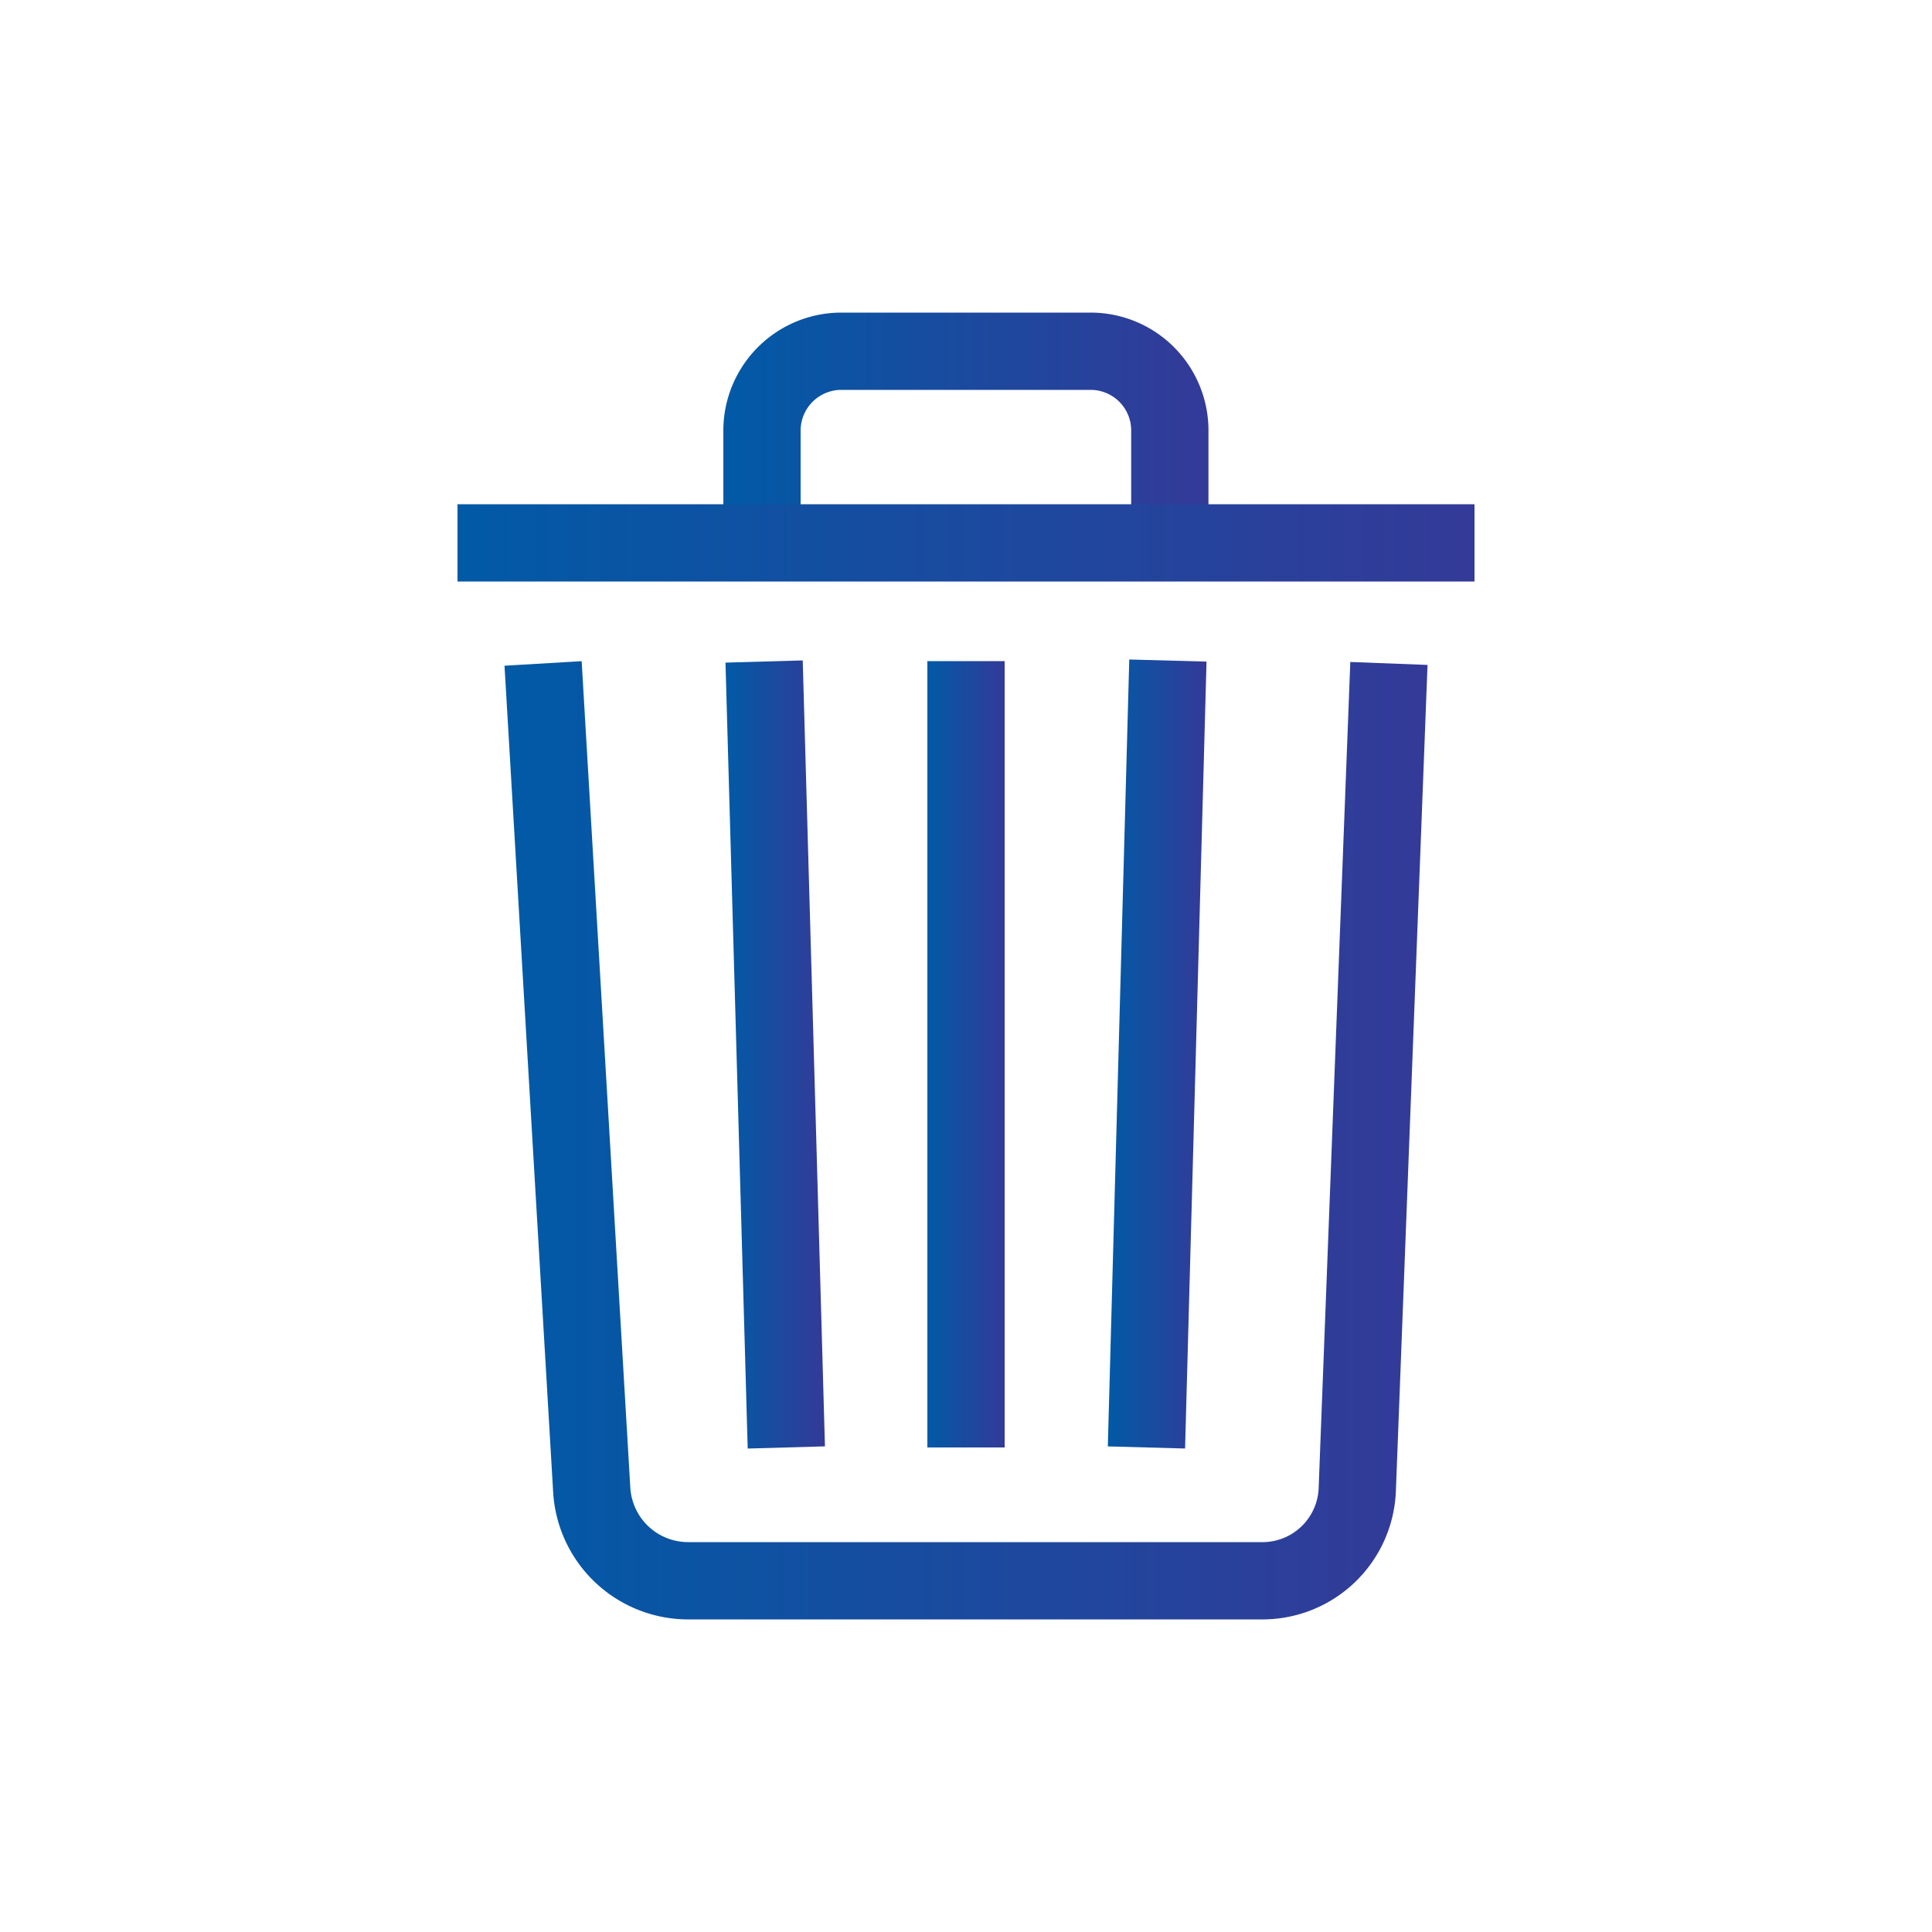
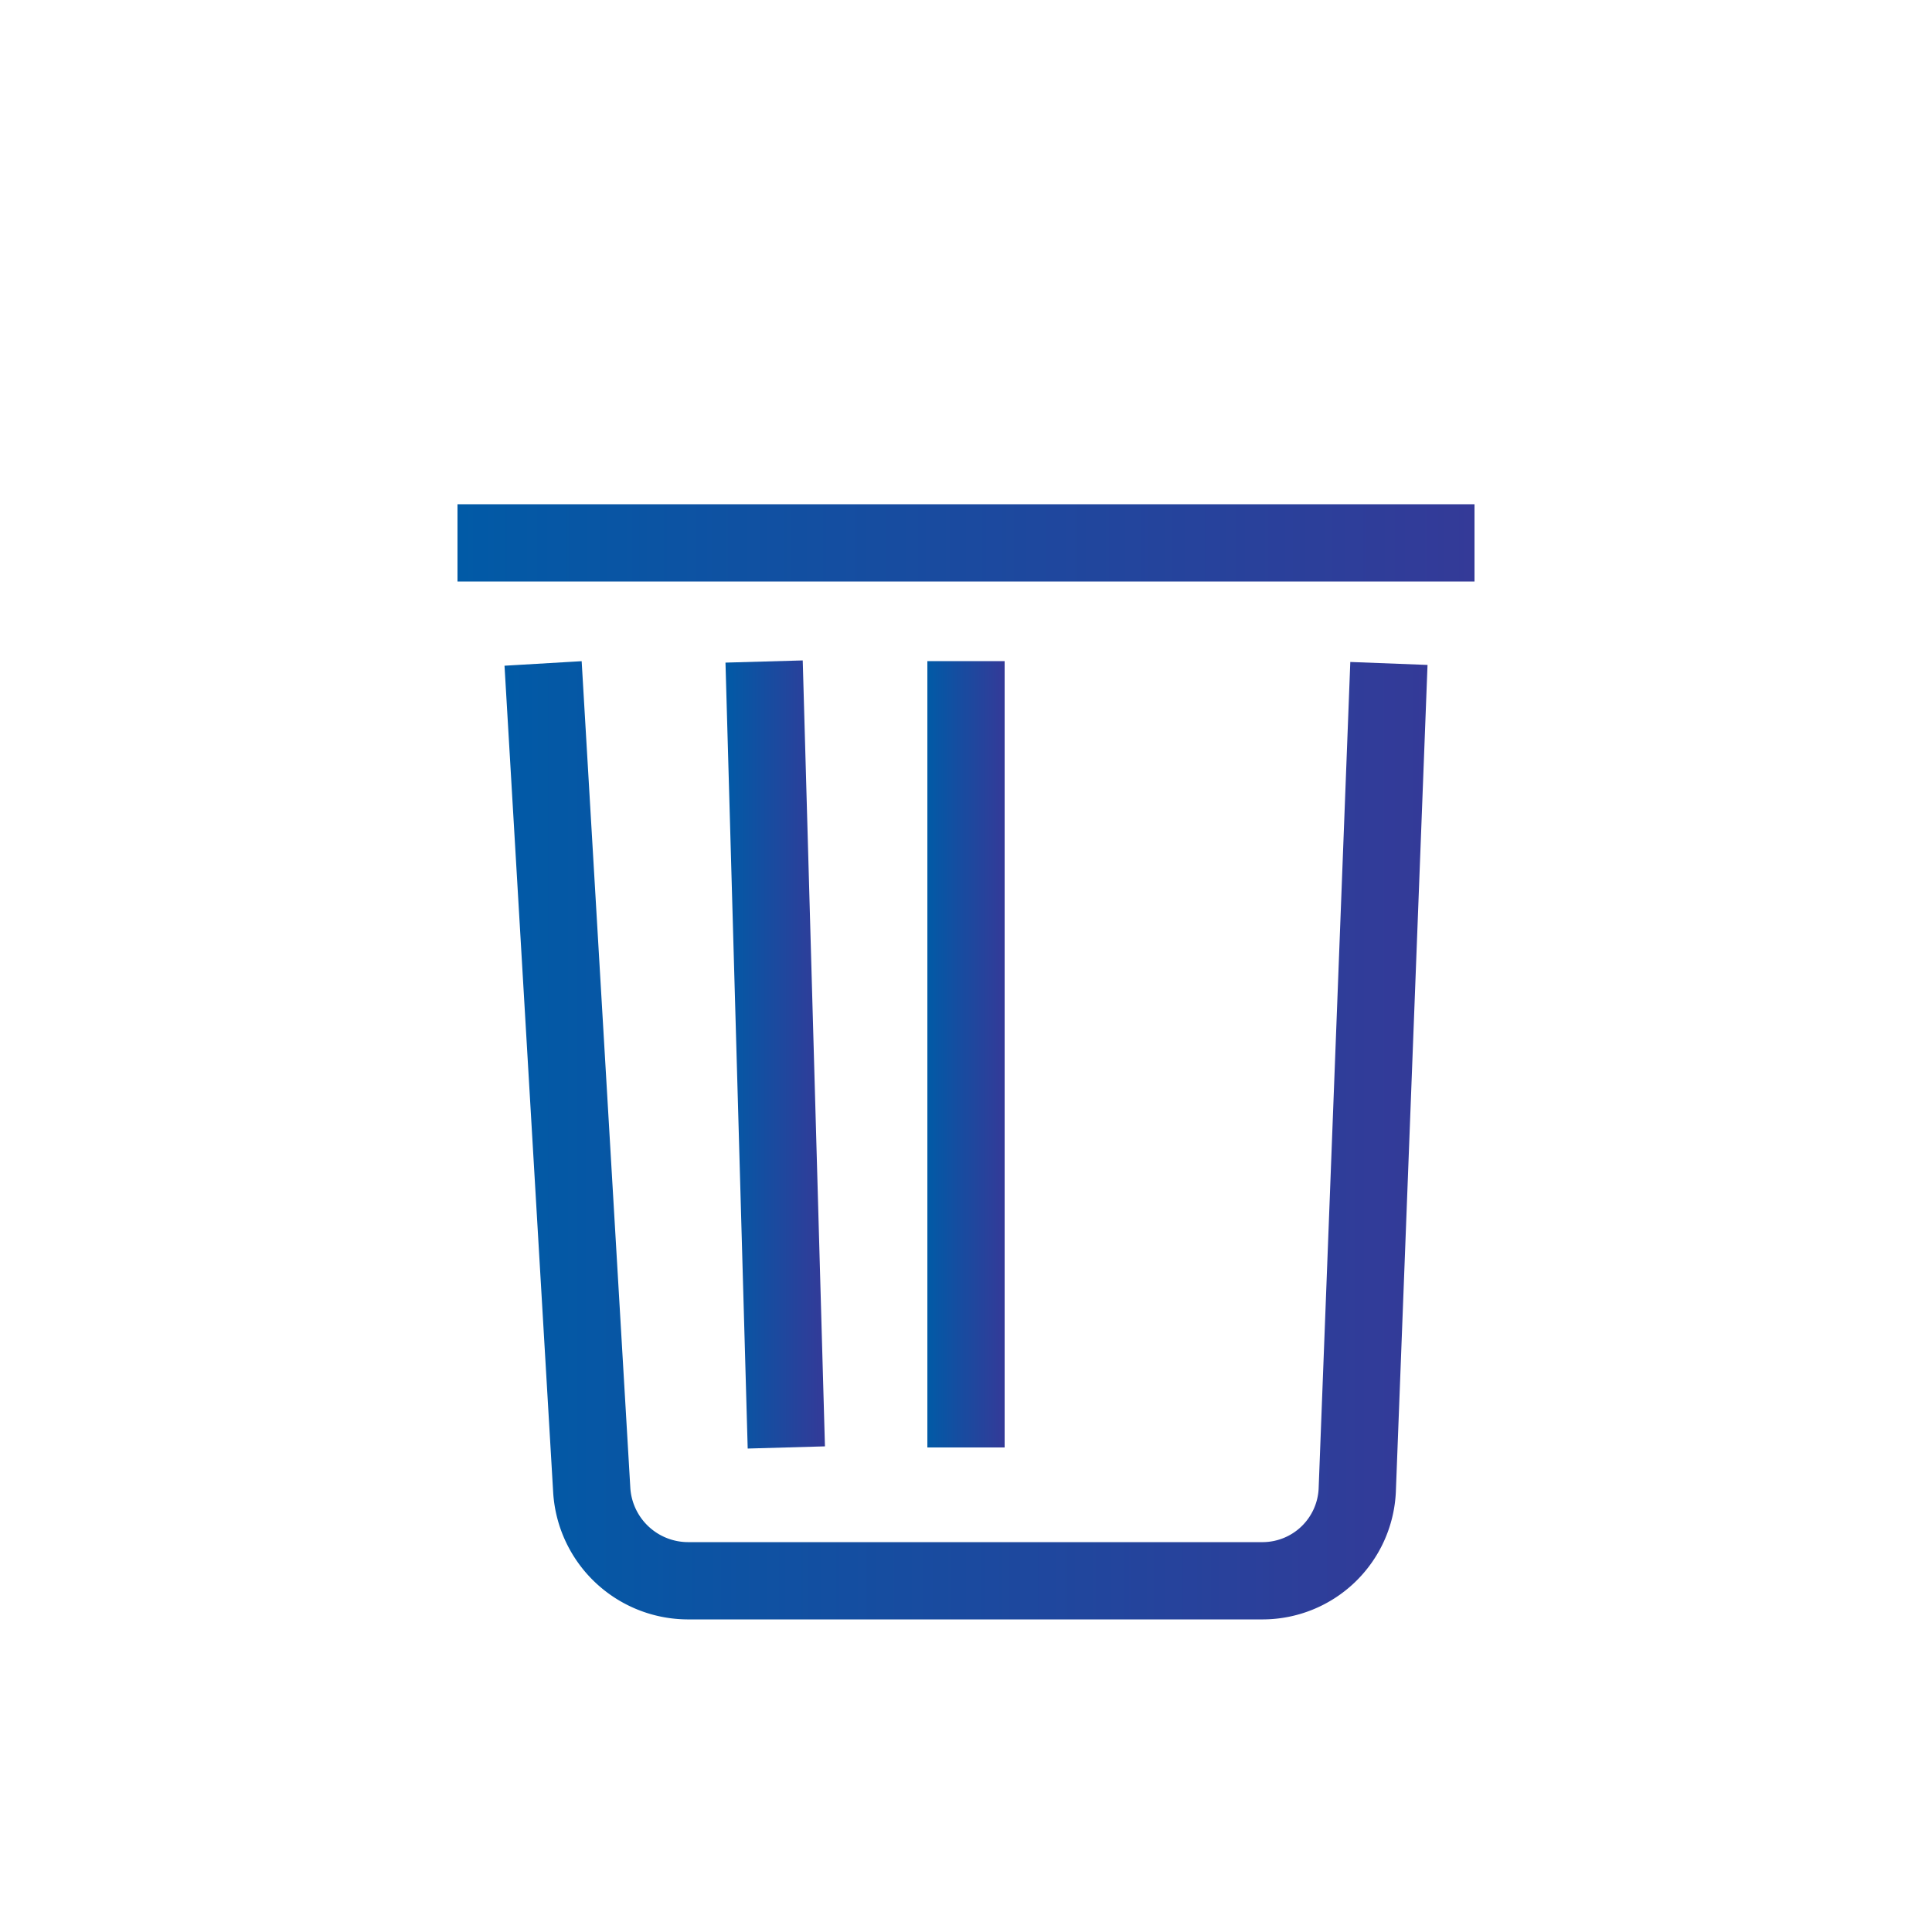
<svg xmlns="http://www.w3.org/2000/svg" xmlns:xlink="http://www.w3.org/1999/xlink" id="Layer_1" data-name="Layer 1" viewBox="0 0 100 100">
  <defs>
    <style>.cls-1,.cls-2,.cls-3,.cls-4,.cls-5,.cls-6{fill:none;stroke-miterlimit:10;stroke-width:4px;}.cls-1{stroke:url(#New_Gradient_Swatch_3);}.cls-2{stroke:url(#New_Gradient_Swatch_3-2);}.cls-3{stroke:url(#New_Gradient_Swatch_3-3);}.cls-4{stroke:url(#New_Gradient_Swatch_3-4);}.cls-5{stroke:url(#New_Gradient_Swatch_3-5);}.cls-6{stroke:url(#New_Gradient_Swatch_3-6);}</style>
    <linearGradient id="New_Gradient_Swatch_3" x1="37.44" y1="22.01" x2="62.55" y2="22.01" gradientUnits="userSpaceOnUse">
      <stop offset="0" stop-color="#015aa6" />
      <stop offset="1" stop-color="#343a98" />
    </linearGradient>
    <linearGradient id="New_Gradient_Swatch_3-2" x1="26.12" y1="59.02" x2="73.89" y2="59.02" xlink:href="#New_Gradient_Swatch_3" />
    <linearGradient id="New_Gradient_Swatch_3-3" x1="23.68" y1="28.1" x2="76.32" y2="28.1" xlink:href="#New_Gradient_Swatch_3" />
    <linearGradient id="New_Gradient_Swatch_3-4" x1="48" y1="54.57" x2="52" y2="54.57" xlink:href="#New_Gradient_Swatch_3" />
    <linearGradient id="New_Gradient_Swatch_3-5" x1="57.34" y1="54.56" x2="62.45" y2="54.56" xlink:href="#New_Gradient_Swatch_3" />
    <linearGradient id="New_Gradient_Swatch_3-6" x1="37.55" y1="54.58" x2="42.69" y2="54.58" xlink:href="#New_Gradient_Swatch_3" />
  </defs>
-   <path class="cls-1" d="M39.44,27.85V22.27a4.11,4.11,0,0,1,4.09-4.09H56.46a4.1,4.1,0,0,1,4.09,4.09v5.58" />
  <path class="cls-2" d="M71.89,34.34,70.25,77.15a4.91,4.91,0,0,1-4.86,4.67H35.58a5,5,0,0,1-4.95-4.67L28.11,34.34" />
  <line class="cls-3" x1="23.68" y1="28.1" x2="76.32" y2="28.1" />
  <line class="cls-4" x1="50" y1="74.92" x2="50" y2="34.22" />
-   <line class="cls-5" x1="59.34" y1="74.92" x2="60.45" y2="34.19" />
  <line class="cls-6" x1="39.55" y1="34.24" x2="40.7" y2="74.92" />
</svg>